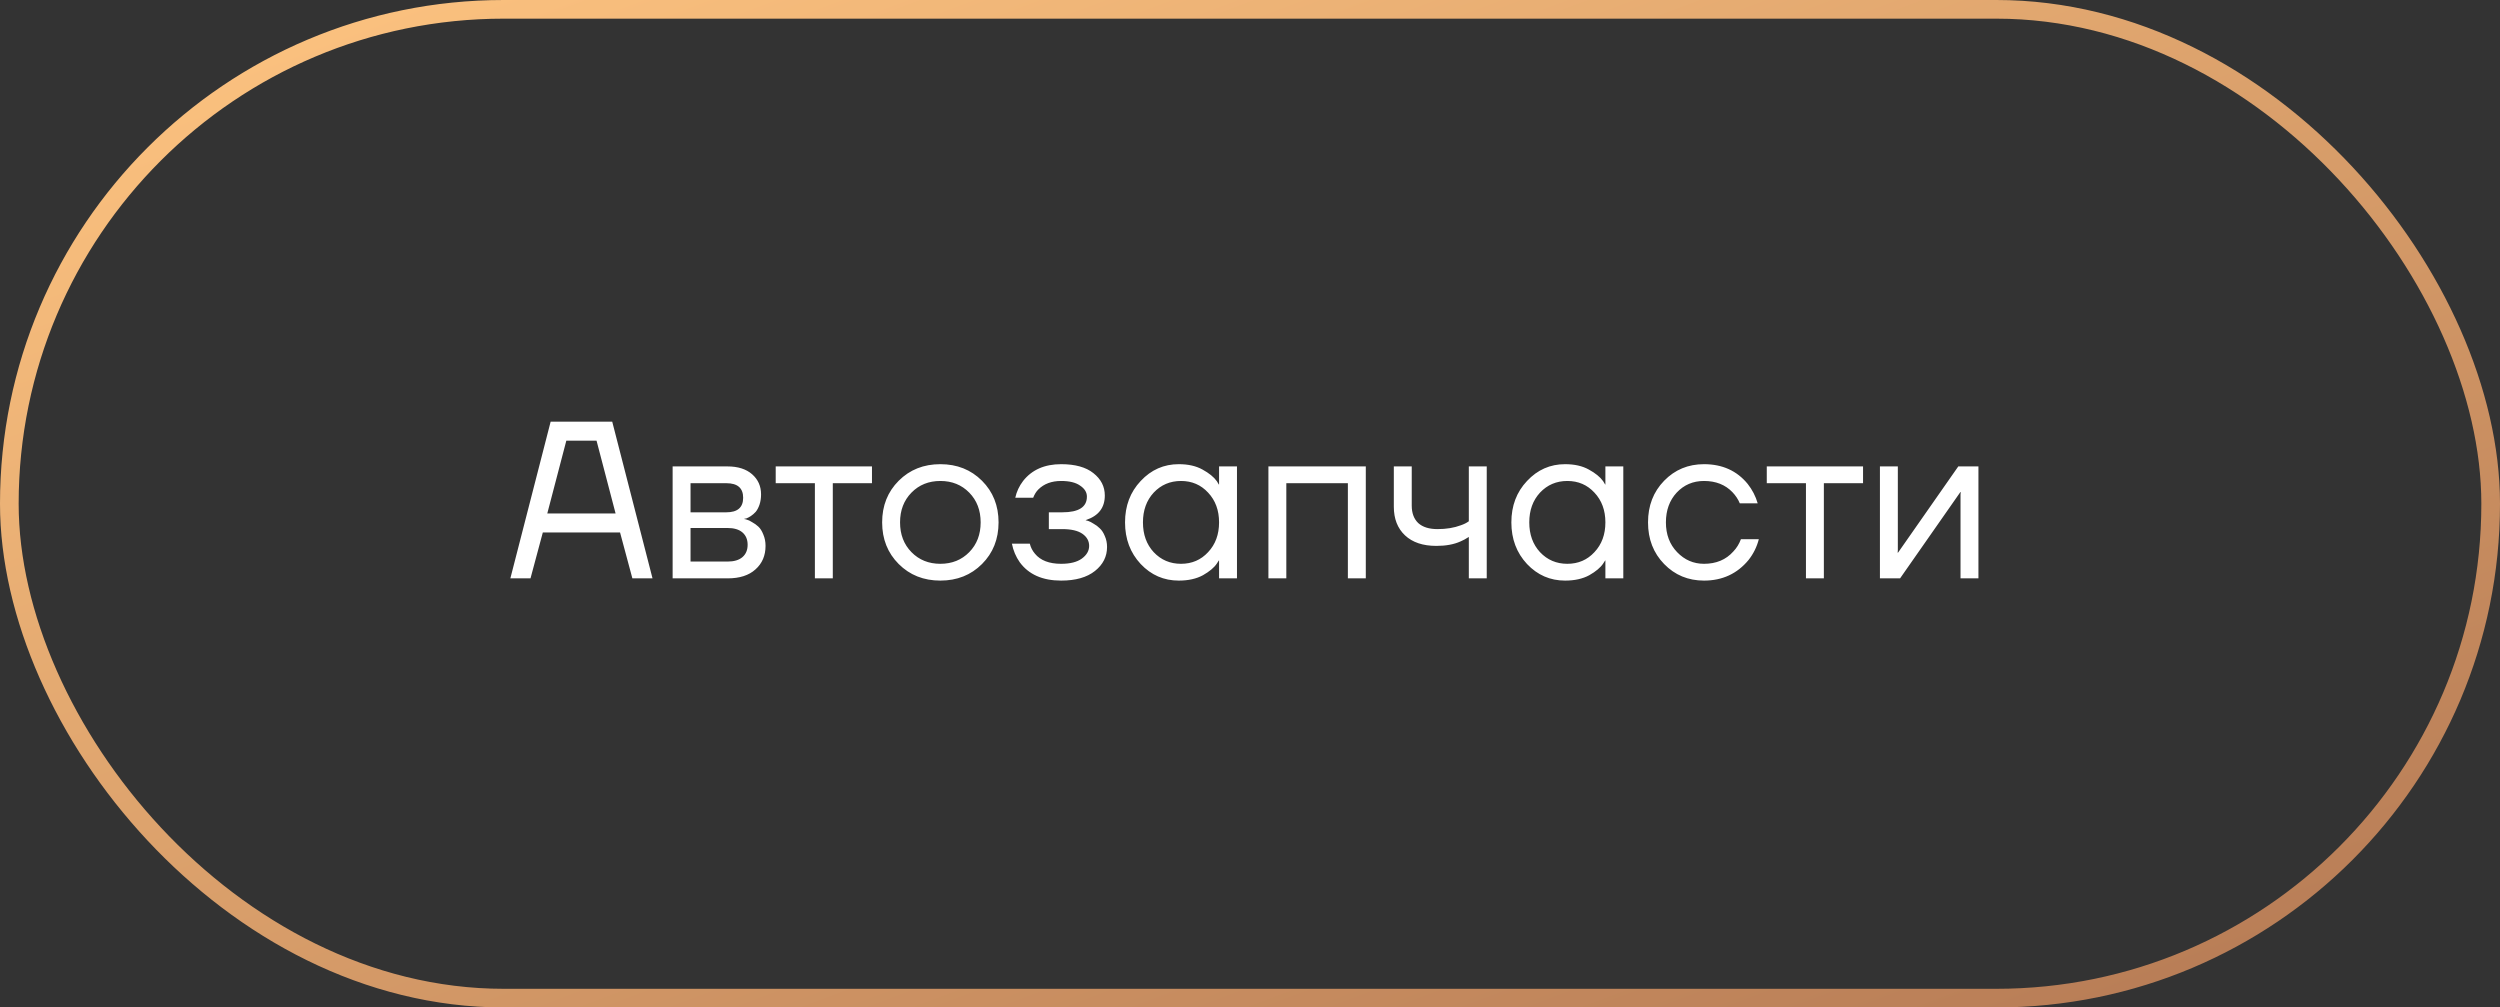
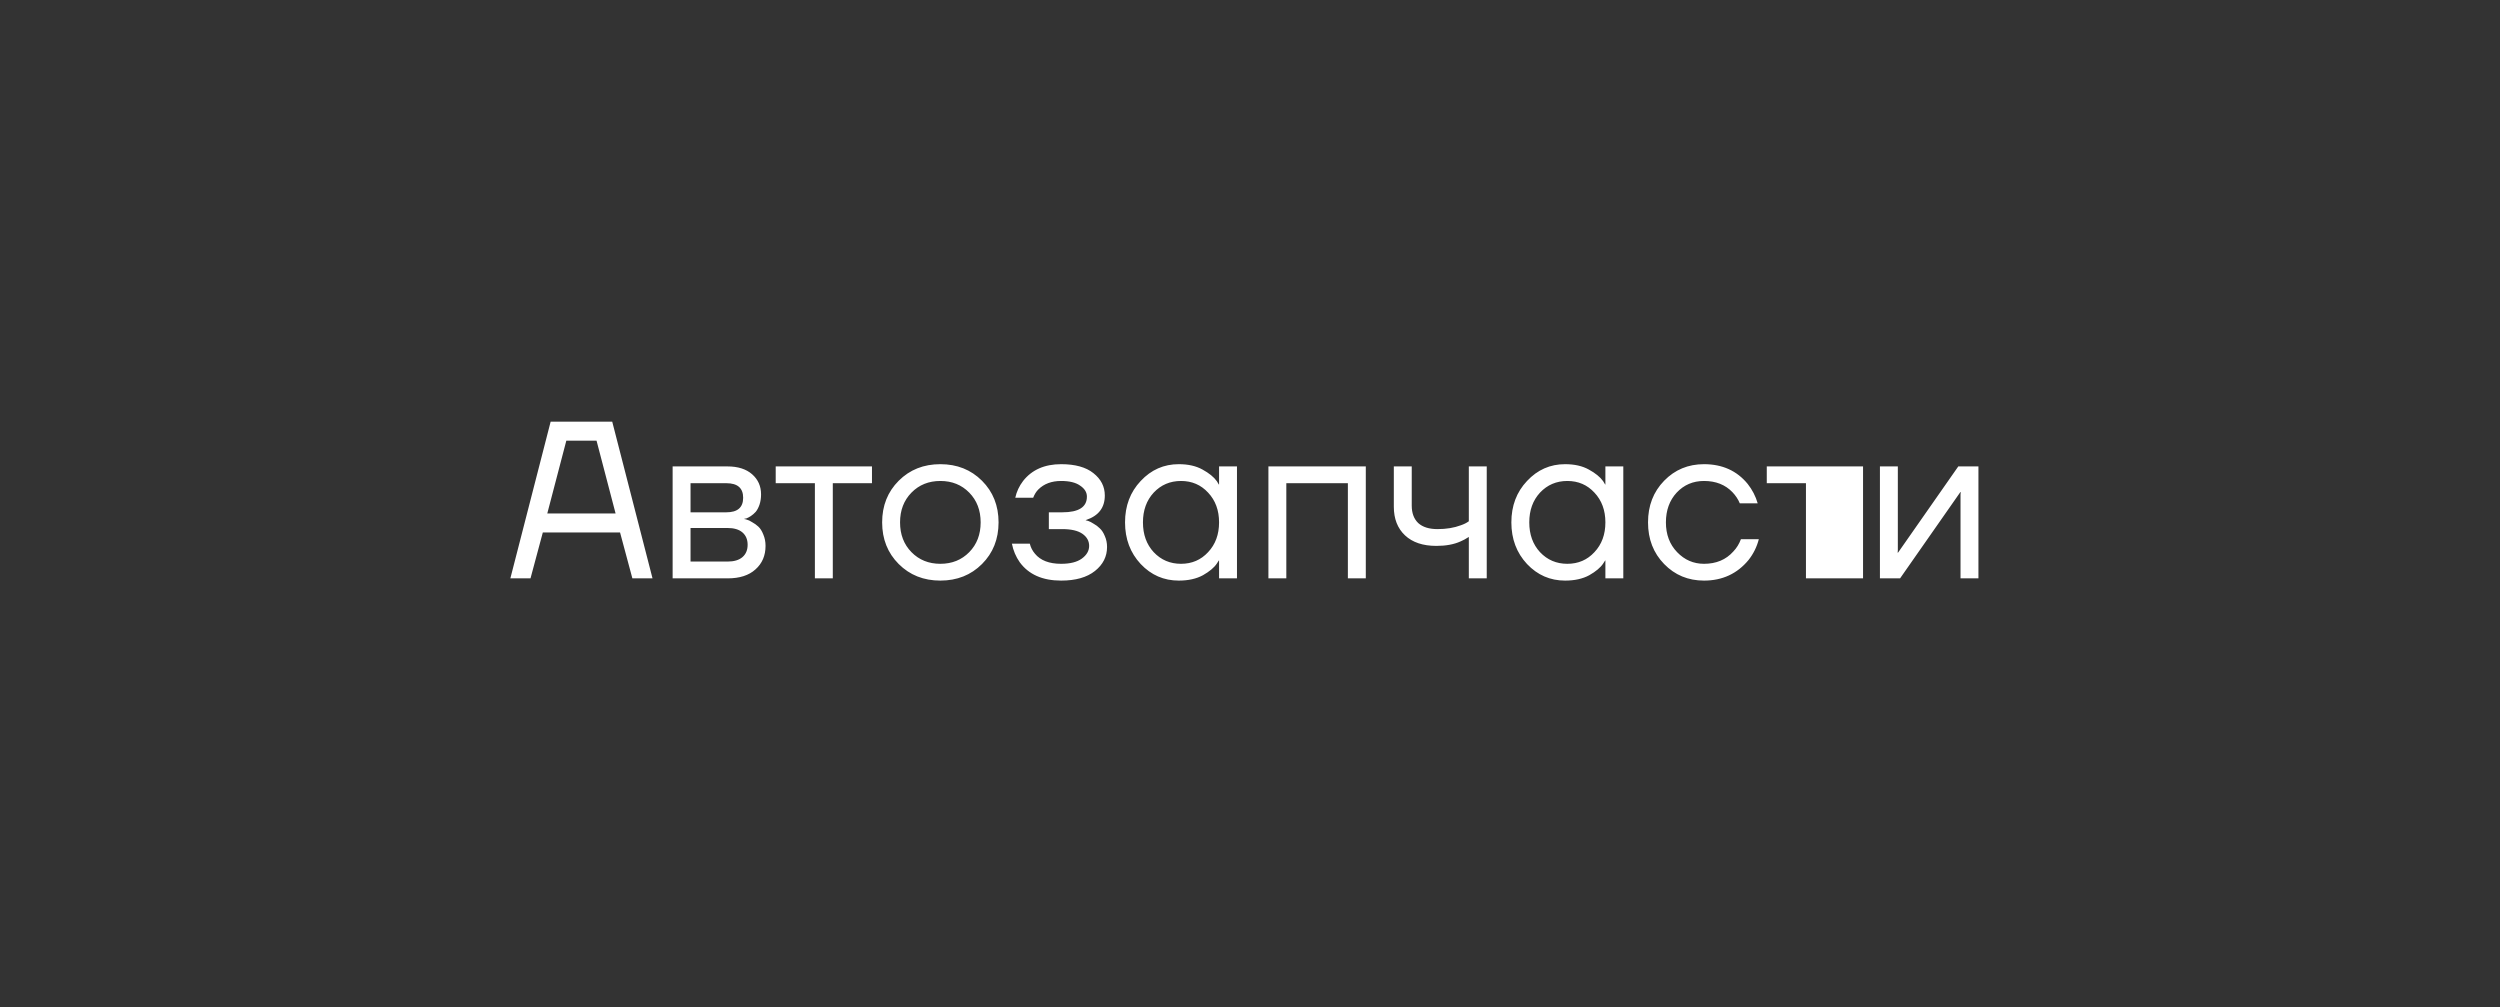
<svg xmlns="http://www.w3.org/2000/svg" width="134" height="54" viewBox="0 0 134 54" fill="none">
  <rect x="0" y="0" width="134" height="54" fill="#333333" stroke="none" />
-   <rect x="0.5" y="0.5" width="133" height="53" rx="26.5" stroke="url(#paint0_linear_990_126)" />
-   <path d="M27.355 31L29.515 22.6H32.815L34.975 31H33.895L33.235 28.54H29.095L28.435 31H27.355ZM29.335 27.52H32.995L31.975 23.62H30.355L29.335 27.52ZM36.053 31V25H38.993C39.553 25 39.993 25.14 40.313 25.42C40.633 25.7 40.793 26.06 40.793 26.5C40.793 26.7 40.765 26.884 40.709 27.052C40.653 27.212 40.585 27.34 40.505 27.436C40.425 27.524 40.337 27.6 40.241 27.664C40.153 27.72 40.077 27.76 40.013 27.784C39.957 27.8 39.917 27.808 39.893 27.808V27.82C39.917 27.82 39.965 27.832 40.037 27.856C40.109 27.872 40.201 27.916 40.313 27.988C40.433 28.052 40.545 28.132 40.649 28.228C40.753 28.324 40.841 28.464 40.913 28.648C40.993 28.832 41.033 29.036 41.033 29.26C41.033 29.78 40.853 30.2 40.493 30.52C40.141 30.84 39.645 31 39.005 31H36.053ZM37.013 27.46H38.933C39.533 27.46 39.833 27.2 39.833 26.68C39.833 26.16 39.533 25.9 38.933 25.9H37.013V27.46ZM37.013 30.1H38.993C39.345 30.1 39.613 30.02 39.797 29.86C39.981 29.7 40.073 29.48 40.073 29.2C40.073 28.92 39.981 28.7 39.797 28.54C39.613 28.38 39.345 28.3 38.993 28.3H37.013V30.1ZM41.578 25.9V25H46.738V25.9H44.638V31H43.678V25.9H41.578ZM48.171 30.232C47.579 29.64 47.283 28.896 47.283 28C47.283 27.104 47.579 26.36 48.171 25.768C48.763 25.176 49.507 24.88 50.403 24.88C51.299 24.88 52.043 25.176 52.635 25.768C53.227 26.36 53.523 27.104 53.523 28C53.523 28.896 53.227 29.64 52.635 30.232C52.043 30.824 51.299 31.12 50.403 31.12C49.507 31.12 48.763 30.824 48.171 30.232ZM48.855 26.404C48.447 26.82 48.243 27.352 48.243 28C48.243 28.648 48.447 29.18 48.855 29.596C49.263 30.012 49.779 30.22 50.403 30.22C51.027 30.22 51.543 30.012 51.951 29.596C52.359 29.18 52.563 28.648 52.563 28C52.563 27.352 52.359 26.82 51.951 26.404C51.543 25.988 51.027 25.78 50.403 25.78C49.779 25.78 49.263 25.988 48.855 26.404ZM54.238 29.14H55.198C55.246 29.34 55.338 29.52 55.474 29.68C55.77 30.04 56.238 30.22 56.878 30.22C57.358 30.22 57.726 30.128 57.982 29.944C58.246 29.752 58.378 29.524 58.378 29.26C58.378 28.996 58.258 28.78 58.018 28.612C57.778 28.444 57.418 28.36 56.938 28.36H56.218V27.46H56.938C57.818 27.46 58.258 27.18 58.258 26.62C58.258 26.388 58.138 26.192 57.898 26.032C57.666 25.864 57.326 25.78 56.878 25.78C56.366 25.78 55.958 25.932 55.654 26.236C55.542 26.348 55.45 26.496 55.378 26.68H54.418C54.49 26.352 54.63 26.052 54.838 25.78C55.31 25.18 55.99 24.88 56.878 24.88C57.63 24.88 58.206 25.04 58.606 25.36C59.014 25.68 59.218 26.08 59.218 26.56C59.218 27.208 58.886 27.644 58.222 27.868L58.198 27.88V27.892C58.222 27.892 58.27 27.904 58.342 27.928C58.414 27.952 58.506 28 58.618 28.072C58.738 28.136 58.85 28.22 58.954 28.324C59.058 28.42 59.146 28.556 59.218 28.732C59.298 28.908 59.338 29.104 59.338 29.32C59.338 29.832 59.122 30.26 58.69 30.604C58.258 30.948 57.654 31.12 56.878 31.12C55.878 31.12 55.138 30.792 54.658 30.136C54.45 29.84 54.31 29.508 54.238 29.14ZM61.142 30.232C60.582 29.632 60.302 28.888 60.302 28C60.302 27.112 60.582 26.372 61.142 25.78C61.702 25.18 62.382 24.88 63.182 24.88C63.686 24.88 64.11 24.976 64.454 25.168C64.806 25.36 65.062 25.568 65.222 25.792L65.33 25.972H65.342V25H66.302V31H65.342V30.04H65.33L65.222 30.208C65.078 30.424 64.83 30.632 64.478 30.832C64.126 31.024 63.694 31.12 63.182 31.12C62.382 31.12 61.702 30.824 61.142 30.232ZM61.838 26.404C61.454 26.82 61.262 27.352 61.262 28C61.262 28.648 61.454 29.18 61.838 29.596C62.23 30.012 62.718 30.22 63.302 30.22C63.886 30.22 64.37 30.012 64.754 29.596C65.146 29.18 65.342 28.648 65.342 28C65.342 27.352 65.146 26.82 64.754 26.404C64.37 25.988 63.886 25.78 63.302 25.78C62.718 25.78 62.23 25.988 61.838 26.404ZM67.987 31V25H73.207V31H72.246V25.9H68.947V31H67.987ZM74.709 27.16V25H75.669V27.1C75.669 27.5 75.785 27.812 76.017 28.036C76.257 28.252 76.601 28.36 77.049 28.36C77.521 28.36 77.937 28.292 78.297 28.156C78.465 28.1 78.609 28.028 78.729 27.94V25H79.689V31H78.729V28.78C78.569 28.884 78.421 28.964 78.285 29.02C77.933 29.18 77.501 29.26 76.989 29.26C76.269 29.26 75.709 29.072 75.309 28.696C74.909 28.32 74.709 27.808 74.709 27.16ZM81.849 30.232C81.289 29.632 81.009 28.888 81.009 28C81.009 27.112 81.289 26.372 81.849 25.78C82.409 25.18 83.089 24.88 83.889 24.88C84.393 24.88 84.817 24.976 85.161 25.168C85.513 25.36 85.769 25.568 85.929 25.792L86.037 25.972H86.049V25H87.009V31H86.049V30.04H86.037L85.929 30.208C85.785 30.424 85.537 30.632 85.185 30.832C84.833 31.024 84.401 31.12 83.889 31.12C83.089 31.12 82.409 30.824 81.849 30.232ZM82.545 26.404C82.161 26.82 81.969 27.352 81.969 28C81.969 28.648 82.161 29.18 82.545 29.596C82.937 30.012 83.425 30.22 84.009 30.22C84.593 30.22 85.077 30.012 85.461 29.596C85.853 29.18 86.049 28.648 86.049 28C86.049 27.352 85.853 26.82 85.461 26.404C85.077 25.988 84.593 25.78 84.009 25.78C83.425 25.78 82.937 25.988 82.545 26.404ZM89.198 30.232C88.621 29.64 88.334 28.896 88.334 28C88.334 27.104 88.621 26.36 89.198 25.768C89.773 25.176 90.486 24.88 91.334 24.88C92.317 24.88 93.097 25.232 93.674 25.936C93.921 26.248 94.102 26.596 94.213 26.98H93.254C93.165 26.764 93.034 26.564 92.858 26.38C92.474 25.98 91.966 25.78 91.334 25.78C90.749 25.78 90.261 25.988 89.87 26.404C89.486 26.82 89.293 27.352 89.293 28C89.293 28.648 89.493 29.18 89.894 29.596C90.293 30.012 90.773 30.22 91.334 30.22C91.99 30.22 92.513 30 92.906 29.56C93.082 29.376 93.218 29.156 93.314 28.9H94.273C94.169 29.308 93.986 29.68 93.722 30.016C93.114 30.752 92.317 31.12 91.334 31.12C90.486 31.12 89.773 30.824 89.198 30.232ZM94.699 25.9V25H99.859V25.9H97.759V31H96.799V25.9H94.699ZM100.764 31V25H101.724V29.5L101.712 29.62H101.736L104.964 25H106.044V31H105.084V26.5L105.096 26.38H105.072L101.844 31H100.764Z" fill="white" />
+   <path d="M27.355 31L29.515 22.6H32.815L34.975 31H33.895L33.235 28.54H29.095L28.435 31H27.355ZM29.335 27.52H32.995L31.975 23.62H30.355L29.335 27.52ZM36.053 31V25H38.993C39.553 25 39.993 25.14 40.313 25.42C40.633 25.7 40.793 26.06 40.793 26.5C40.793 26.7 40.765 26.884 40.709 27.052C40.653 27.212 40.585 27.34 40.505 27.436C40.425 27.524 40.337 27.6 40.241 27.664C40.153 27.72 40.077 27.76 40.013 27.784C39.957 27.8 39.917 27.808 39.893 27.808V27.82C39.917 27.82 39.965 27.832 40.037 27.856C40.109 27.872 40.201 27.916 40.313 27.988C40.433 28.052 40.545 28.132 40.649 28.228C40.753 28.324 40.841 28.464 40.913 28.648C40.993 28.832 41.033 29.036 41.033 29.26C41.033 29.78 40.853 30.2 40.493 30.52C40.141 30.84 39.645 31 39.005 31H36.053ZM37.013 27.46H38.933C39.533 27.46 39.833 27.2 39.833 26.68C39.833 26.16 39.533 25.9 38.933 25.9H37.013V27.46ZM37.013 30.1H38.993C39.345 30.1 39.613 30.02 39.797 29.86C39.981 29.7 40.073 29.48 40.073 29.2C40.073 28.92 39.981 28.7 39.797 28.54C39.613 28.38 39.345 28.3 38.993 28.3H37.013V30.1ZM41.578 25.9V25H46.738V25.9H44.638V31H43.678V25.9H41.578ZM48.171 30.232C47.579 29.64 47.283 28.896 47.283 28C47.283 27.104 47.579 26.36 48.171 25.768C48.763 25.176 49.507 24.88 50.403 24.88C51.299 24.88 52.043 25.176 52.635 25.768C53.227 26.36 53.523 27.104 53.523 28C53.523 28.896 53.227 29.64 52.635 30.232C52.043 30.824 51.299 31.12 50.403 31.12C49.507 31.12 48.763 30.824 48.171 30.232ZM48.855 26.404C48.447 26.82 48.243 27.352 48.243 28C48.243 28.648 48.447 29.18 48.855 29.596C49.263 30.012 49.779 30.22 50.403 30.22C51.027 30.22 51.543 30.012 51.951 29.596C52.359 29.18 52.563 28.648 52.563 28C52.563 27.352 52.359 26.82 51.951 26.404C51.543 25.988 51.027 25.78 50.403 25.78C49.779 25.78 49.263 25.988 48.855 26.404ZM54.238 29.14H55.198C55.246 29.34 55.338 29.52 55.474 29.68C55.77 30.04 56.238 30.22 56.878 30.22C57.358 30.22 57.726 30.128 57.982 29.944C58.246 29.752 58.378 29.524 58.378 29.26C58.378 28.996 58.258 28.78 58.018 28.612C57.778 28.444 57.418 28.36 56.938 28.36H56.218V27.46H56.938C57.818 27.46 58.258 27.18 58.258 26.62C58.258 26.388 58.138 26.192 57.898 26.032C57.666 25.864 57.326 25.78 56.878 25.78C56.366 25.78 55.958 25.932 55.654 26.236C55.542 26.348 55.45 26.496 55.378 26.68H54.418C54.49 26.352 54.63 26.052 54.838 25.78C55.31 25.18 55.99 24.88 56.878 24.88C57.63 24.88 58.206 25.04 58.606 25.36C59.014 25.68 59.218 26.08 59.218 26.56C59.218 27.208 58.886 27.644 58.222 27.868L58.198 27.88V27.892C58.222 27.892 58.27 27.904 58.342 27.928C58.414 27.952 58.506 28 58.618 28.072C58.738 28.136 58.85 28.22 58.954 28.324C59.058 28.42 59.146 28.556 59.218 28.732C59.298 28.908 59.338 29.104 59.338 29.32C59.338 29.832 59.122 30.26 58.69 30.604C58.258 30.948 57.654 31.12 56.878 31.12C55.878 31.12 55.138 30.792 54.658 30.136C54.45 29.84 54.31 29.508 54.238 29.14ZM61.142 30.232C60.582 29.632 60.302 28.888 60.302 28C60.302 27.112 60.582 26.372 61.142 25.78C61.702 25.18 62.382 24.88 63.182 24.88C63.686 24.88 64.11 24.976 64.454 25.168C64.806 25.36 65.062 25.568 65.222 25.792L65.33 25.972H65.342V25H66.302V31H65.342V30.04H65.33L65.222 30.208C65.078 30.424 64.83 30.632 64.478 30.832C64.126 31.024 63.694 31.12 63.182 31.12C62.382 31.12 61.702 30.824 61.142 30.232ZM61.838 26.404C61.454 26.82 61.262 27.352 61.262 28C61.262 28.648 61.454 29.18 61.838 29.596C62.23 30.012 62.718 30.22 63.302 30.22C63.886 30.22 64.37 30.012 64.754 29.596C65.146 29.18 65.342 28.648 65.342 28C65.342 27.352 65.146 26.82 64.754 26.404C64.37 25.988 63.886 25.78 63.302 25.78C62.718 25.78 62.23 25.988 61.838 26.404ZM67.987 31V25H73.207V31H72.246V25.9H68.947V31H67.987ZM74.709 27.16V25H75.669V27.1C75.669 27.5 75.785 27.812 76.017 28.036C76.257 28.252 76.601 28.36 77.049 28.36C77.521 28.36 77.937 28.292 78.297 28.156C78.465 28.1 78.609 28.028 78.729 27.94V25H79.689V31H78.729V28.78C78.569 28.884 78.421 28.964 78.285 29.02C77.933 29.18 77.501 29.26 76.989 29.26C76.269 29.26 75.709 29.072 75.309 28.696C74.909 28.32 74.709 27.808 74.709 27.16ZM81.849 30.232C81.289 29.632 81.009 28.888 81.009 28C81.009 27.112 81.289 26.372 81.849 25.78C82.409 25.18 83.089 24.88 83.889 24.88C84.393 24.88 84.817 24.976 85.161 25.168C85.513 25.36 85.769 25.568 85.929 25.792L86.037 25.972H86.049V25H87.009V31H86.049V30.04H86.037L85.929 30.208C85.785 30.424 85.537 30.632 85.185 30.832C84.833 31.024 84.401 31.12 83.889 31.12C83.089 31.12 82.409 30.824 81.849 30.232ZM82.545 26.404C82.161 26.82 81.969 27.352 81.969 28C81.969 28.648 82.161 29.18 82.545 29.596C82.937 30.012 83.425 30.22 84.009 30.22C84.593 30.22 85.077 30.012 85.461 29.596C85.853 29.18 86.049 28.648 86.049 28C86.049 27.352 85.853 26.82 85.461 26.404C85.077 25.988 84.593 25.78 84.009 25.78C83.425 25.78 82.937 25.988 82.545 26.404ZM89.198 30.232C88.621 29.64 88.334 28.896 88.334 28C88.334 27.104 88.621 26.36 89.198 25.768C89.773 25.176 90.486 24.88 91.334 24.88C92.317 24.88 93.097 25.232 93.674 25.936C93.921 26.248 94.102 26.596 94.213 26.98H93.254C93.165 26.764 93.034 26.564 92.858 26.38C92.474 25.98 91.966 25.78 91.334 25.78C90.749 25.78 90.261 25.988 89.87 26.404C89.486 26.82 89.293 27.352 89.293 28C89.293 28.648 89.493 29.18 89.894 29.596C90.293 30.012 90.773 30.22 91.334 30.22C91.99 30.22 92.513 30 92.906 29.56C93.082 29.376 93.218 29.156 93.314 28.9H94.273C94.169 29.308 93.986 29.68 93.722 30.016C93.114 30.752 92.317 31.12 91.334 31.12C90.486 31.12 89.773 30.824 89.198 30.232ZM94.699 25.9V25H99.859V25.9V31H96.799V25.9H94.699ZM100.764 31V25H101.724V29.5L101.712 29.62H101.736L104.964 25H106.044V31H105.084V26.5L105.096 26.38H105.072L101.844 31H100.764Z" fill="white" />
  <defs>
    <linearGradient id="paint0_linear_990_126" x1="4.518" y1="-1.49333e-06" x2="37.765" y2="88.468" gradientUnits="userSpaceOnUse">
      <stop stop-color="#FFC581" />
      <stop offset="1" stop-color="#B47954" />
    </linearGradient>
  </defs>
</svg>